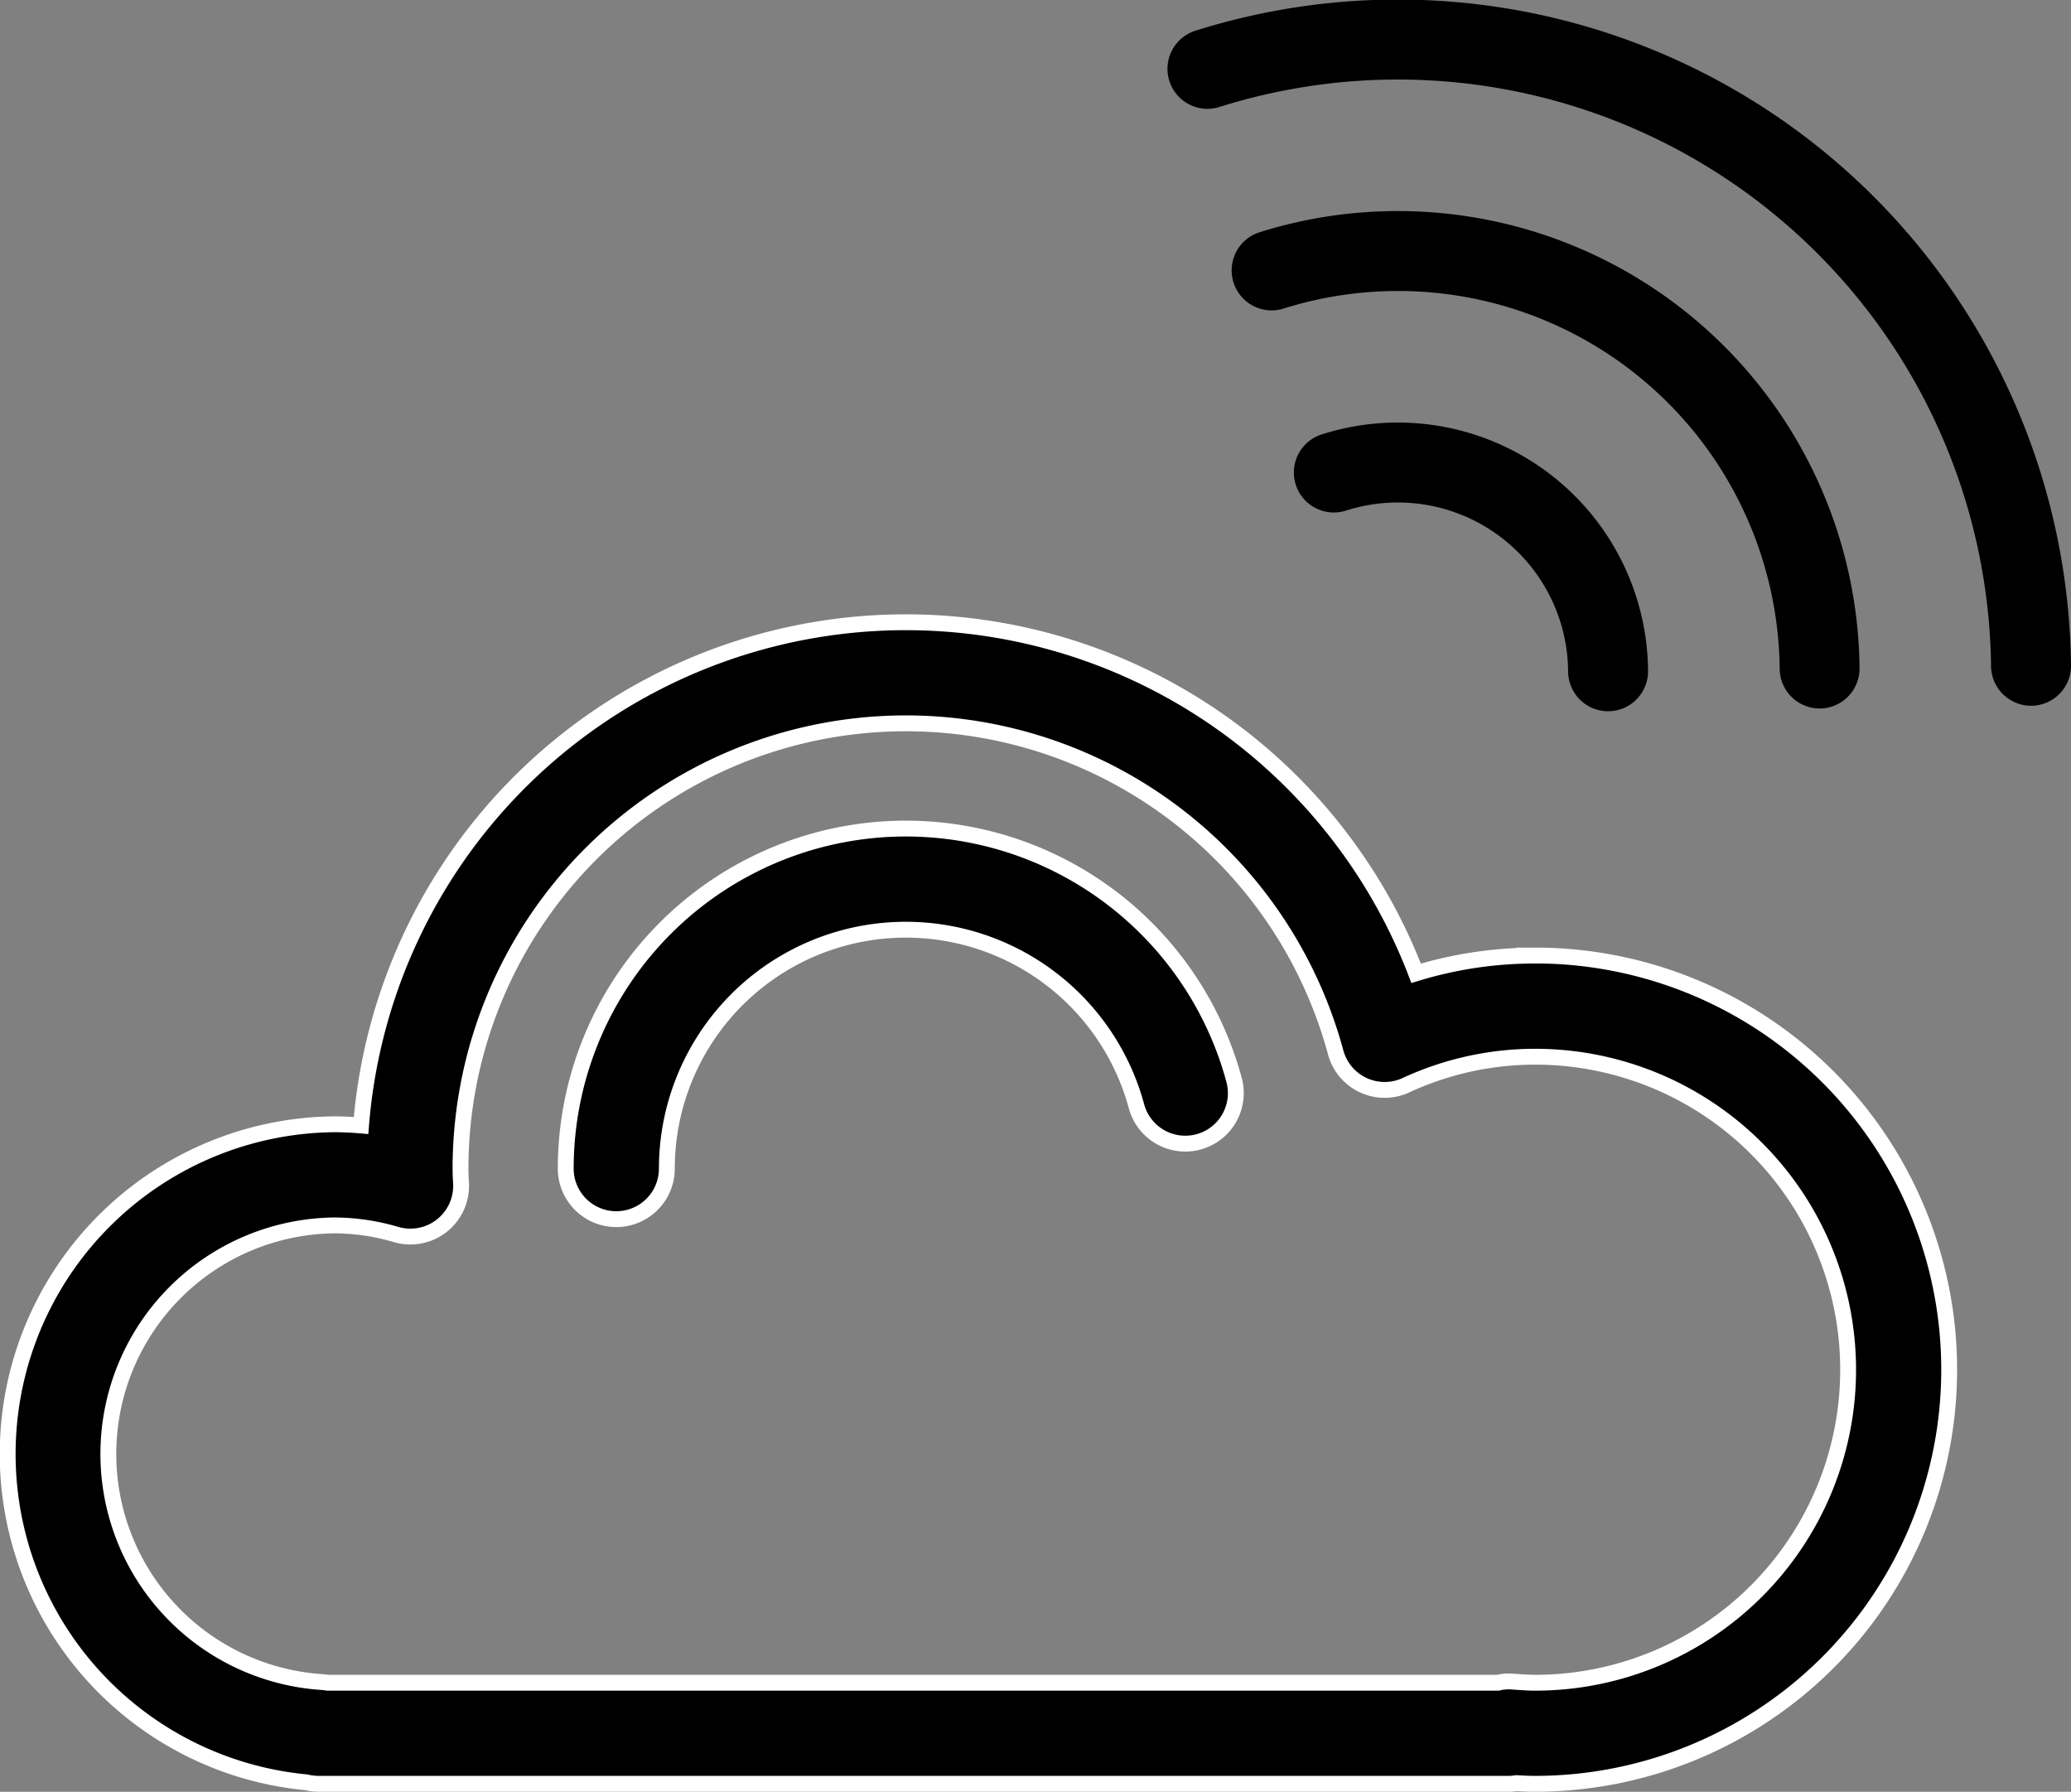
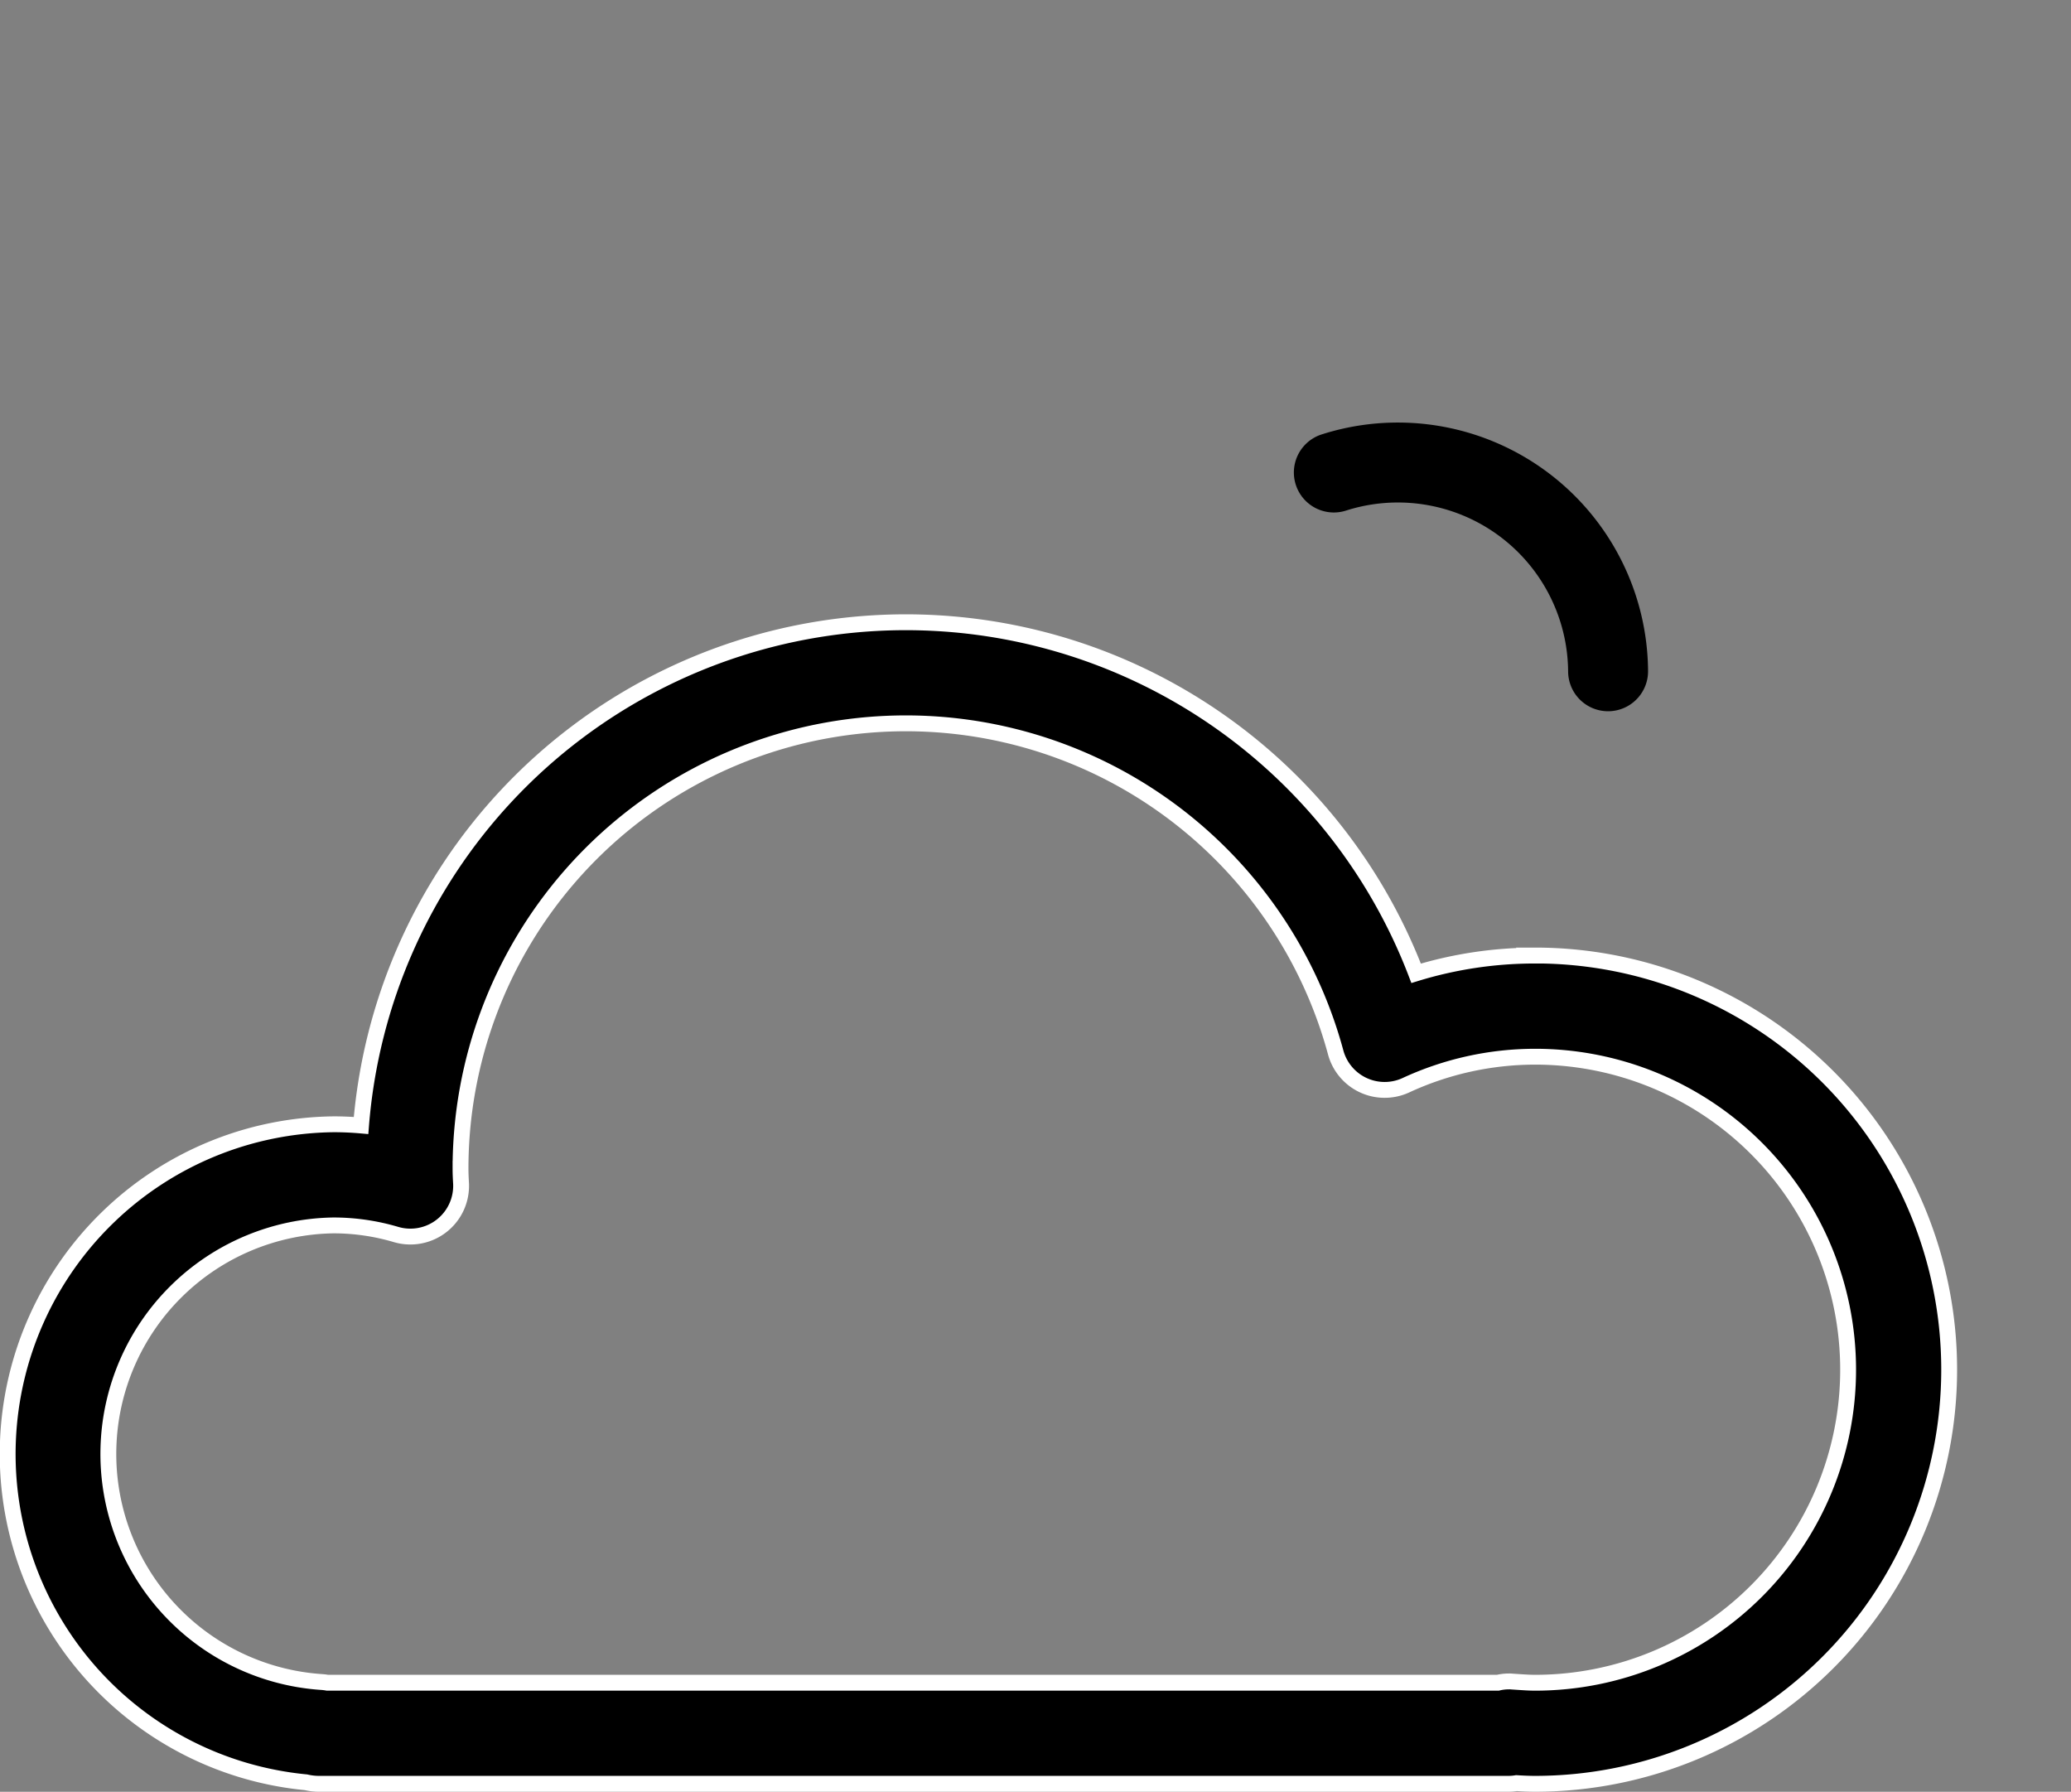
<svg xmlns="http://www.w3.org/2000/svg" width="97.983" height="84.765" viewBox="0 0 97.983 84.765">
  <rect x="0" y="0" width="97.983" height="84.765" fill="#808080" stroke="none" />
  <g transform="translate(49.179 42.195)">
    <g transform="translate(-48.804 -42.195)">
-       <path d="M86.088,33.516A1.892,1.892,0,0,1,84.2,31.65,18.057,18.057,0,0,0,60.681,14.612,1.893,1.893,0,0,1,59.551,11,21.846,21.846,0,0,1,87.979,31.6a1.892,1.892,0,0,1-1.866,1.917Z" transform="translate(-0.375 0)" />
      <path d="M76.105,33.647a1.892,1.892,0,0,0,1.868-1.915A11.839,11.839,0,0,0,62.542,20.548a1.891,1.891,0,1,0,1.13,3.61,8.055,8.055,0,0,1,10.519,7.62,1.89,1.89,0,0,0,1.891,1.869Z" transform="translate(-0.375 0)" />
-       <path d="M96.119,33.387a1.89,1.89,0,0,0,1.864-1.917A31.85,31.85,0,0,0,56.56,1.453a1.891,1.891,0,0,0,1.134,3.608A28.07,28.07,0,0,1,94.2,31.519a1.894,1.894,0,0,0,1.891,1.868Z" transform="translate(-0.375 0)" />
      <path d="M72.63,45.206A19.182,19.182,0,0,0,67,46.044a25.855,25.855,0,0,0-49.918,7.2c-.433-.038-.86-.057-1.29-.057a15.6,15.6,0,0,0-1.316,31.128,2.707,2.707,0,0,0,.59.072h56.3a2.24,2.24,0,0,0,.38-.032c.293.018.587.032.881.032a19.592,19.592,0,0,0,0-39.184Zm0,34.4c-.307,0-.617-.024-1.1-.056a1.139,1.139,0,0,0-.144-.006,2.232,2.232,0,0,0-.518.062H15.49a2.377,2.377,0,0,0-.286-.035,10.813,10.813,0,0,1,.59-21.6,10.421,10.421,0,0,1,2.953.433A2.4,2.4,0,0,0,21.814,56c-.013-.235-.026-.473-.026-.707a21.068,21.068,0,0,1,41.407-5.5,2.4,2.4,0,0,0,3.311,1.551A14.569,14.569,0,0,1,72.63,49.99a14.808,14.808,0,0,1,0,29.616Z" transform="translate(-0.375 0)" stroke="#fff" stroke-miterlimit="10" stroke-width="0.75" />
-       <path d="M31.55,55.283a11.306,11.306,0,0,1,22.219-2.95,2.391,2.391,0,1,0,4.618-1.243,16.089,16.089,0,0,0-31.621,4.193,2.392,2.392,0,0,0,4.784,0Z" transform="translate(-0.375 0)" stroke="#fff" stroke-miterlimit="10" stroke-width="0.75" />
+       <path d="M31.55,55.283Z" transform="translate(-0.375 0)" stroke="#fff" stroke-miterlimit="10" stroke-width="0.75" />
    </g>
  </g>
</svg>